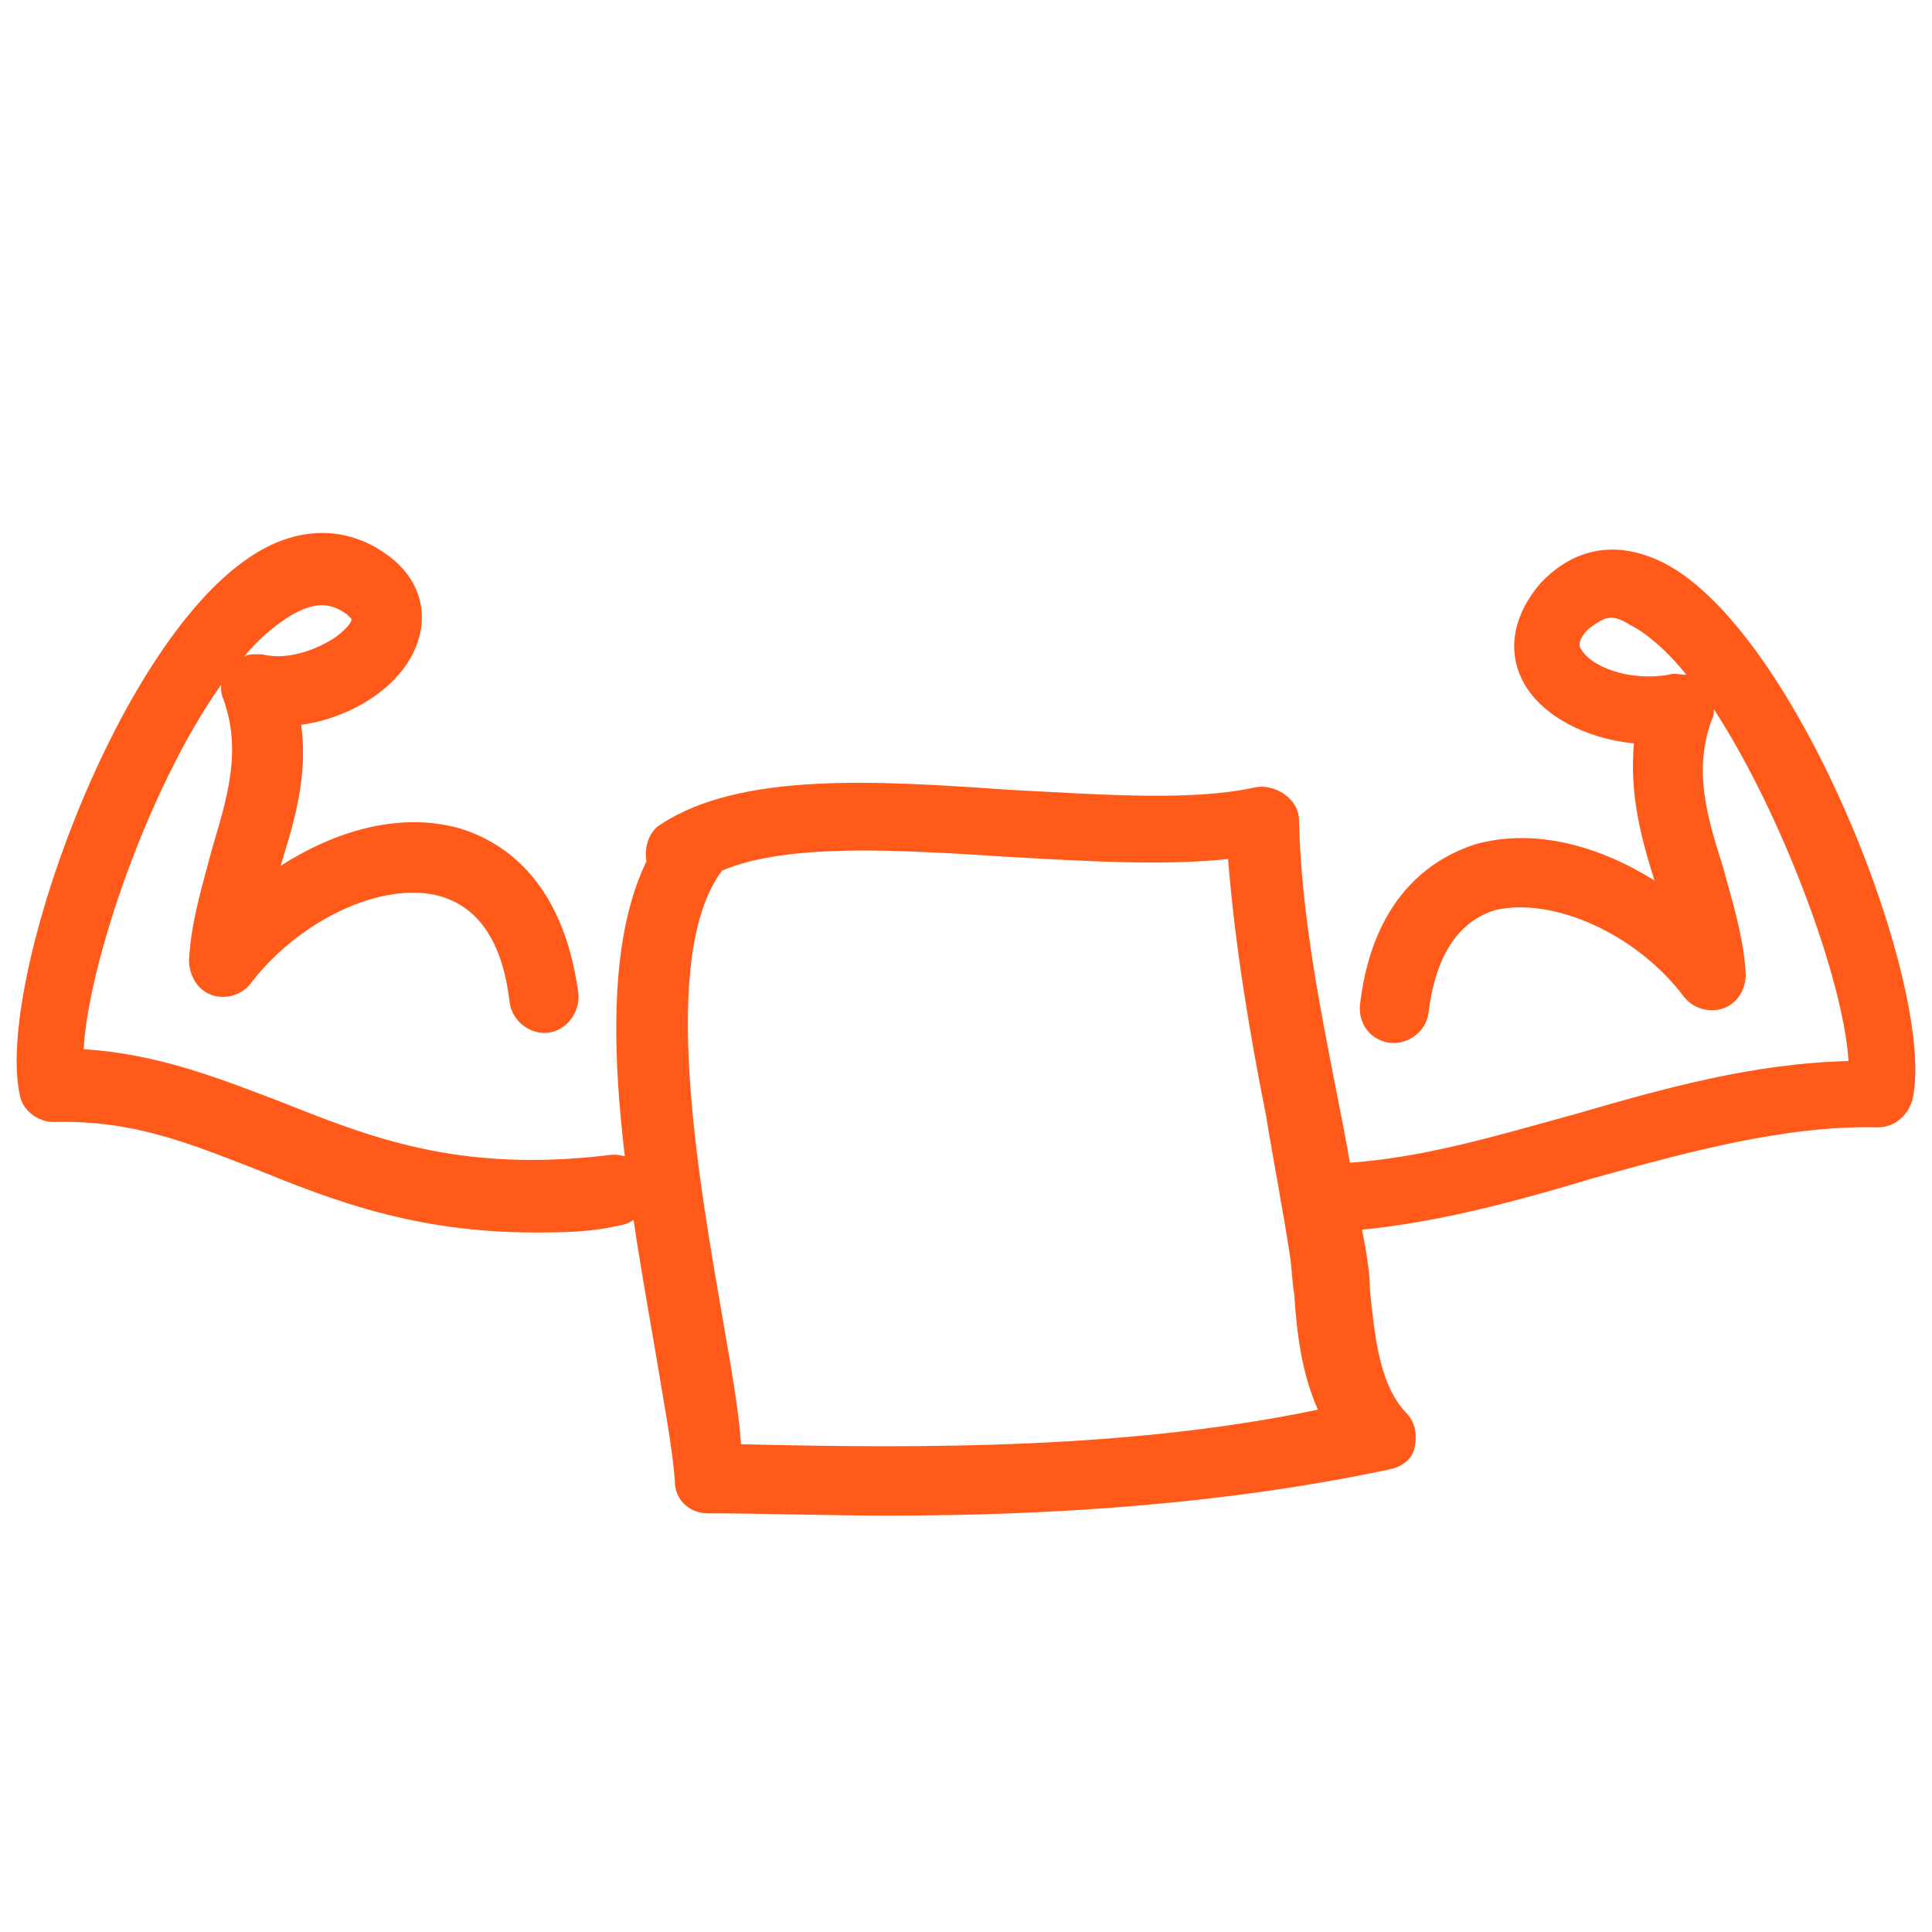
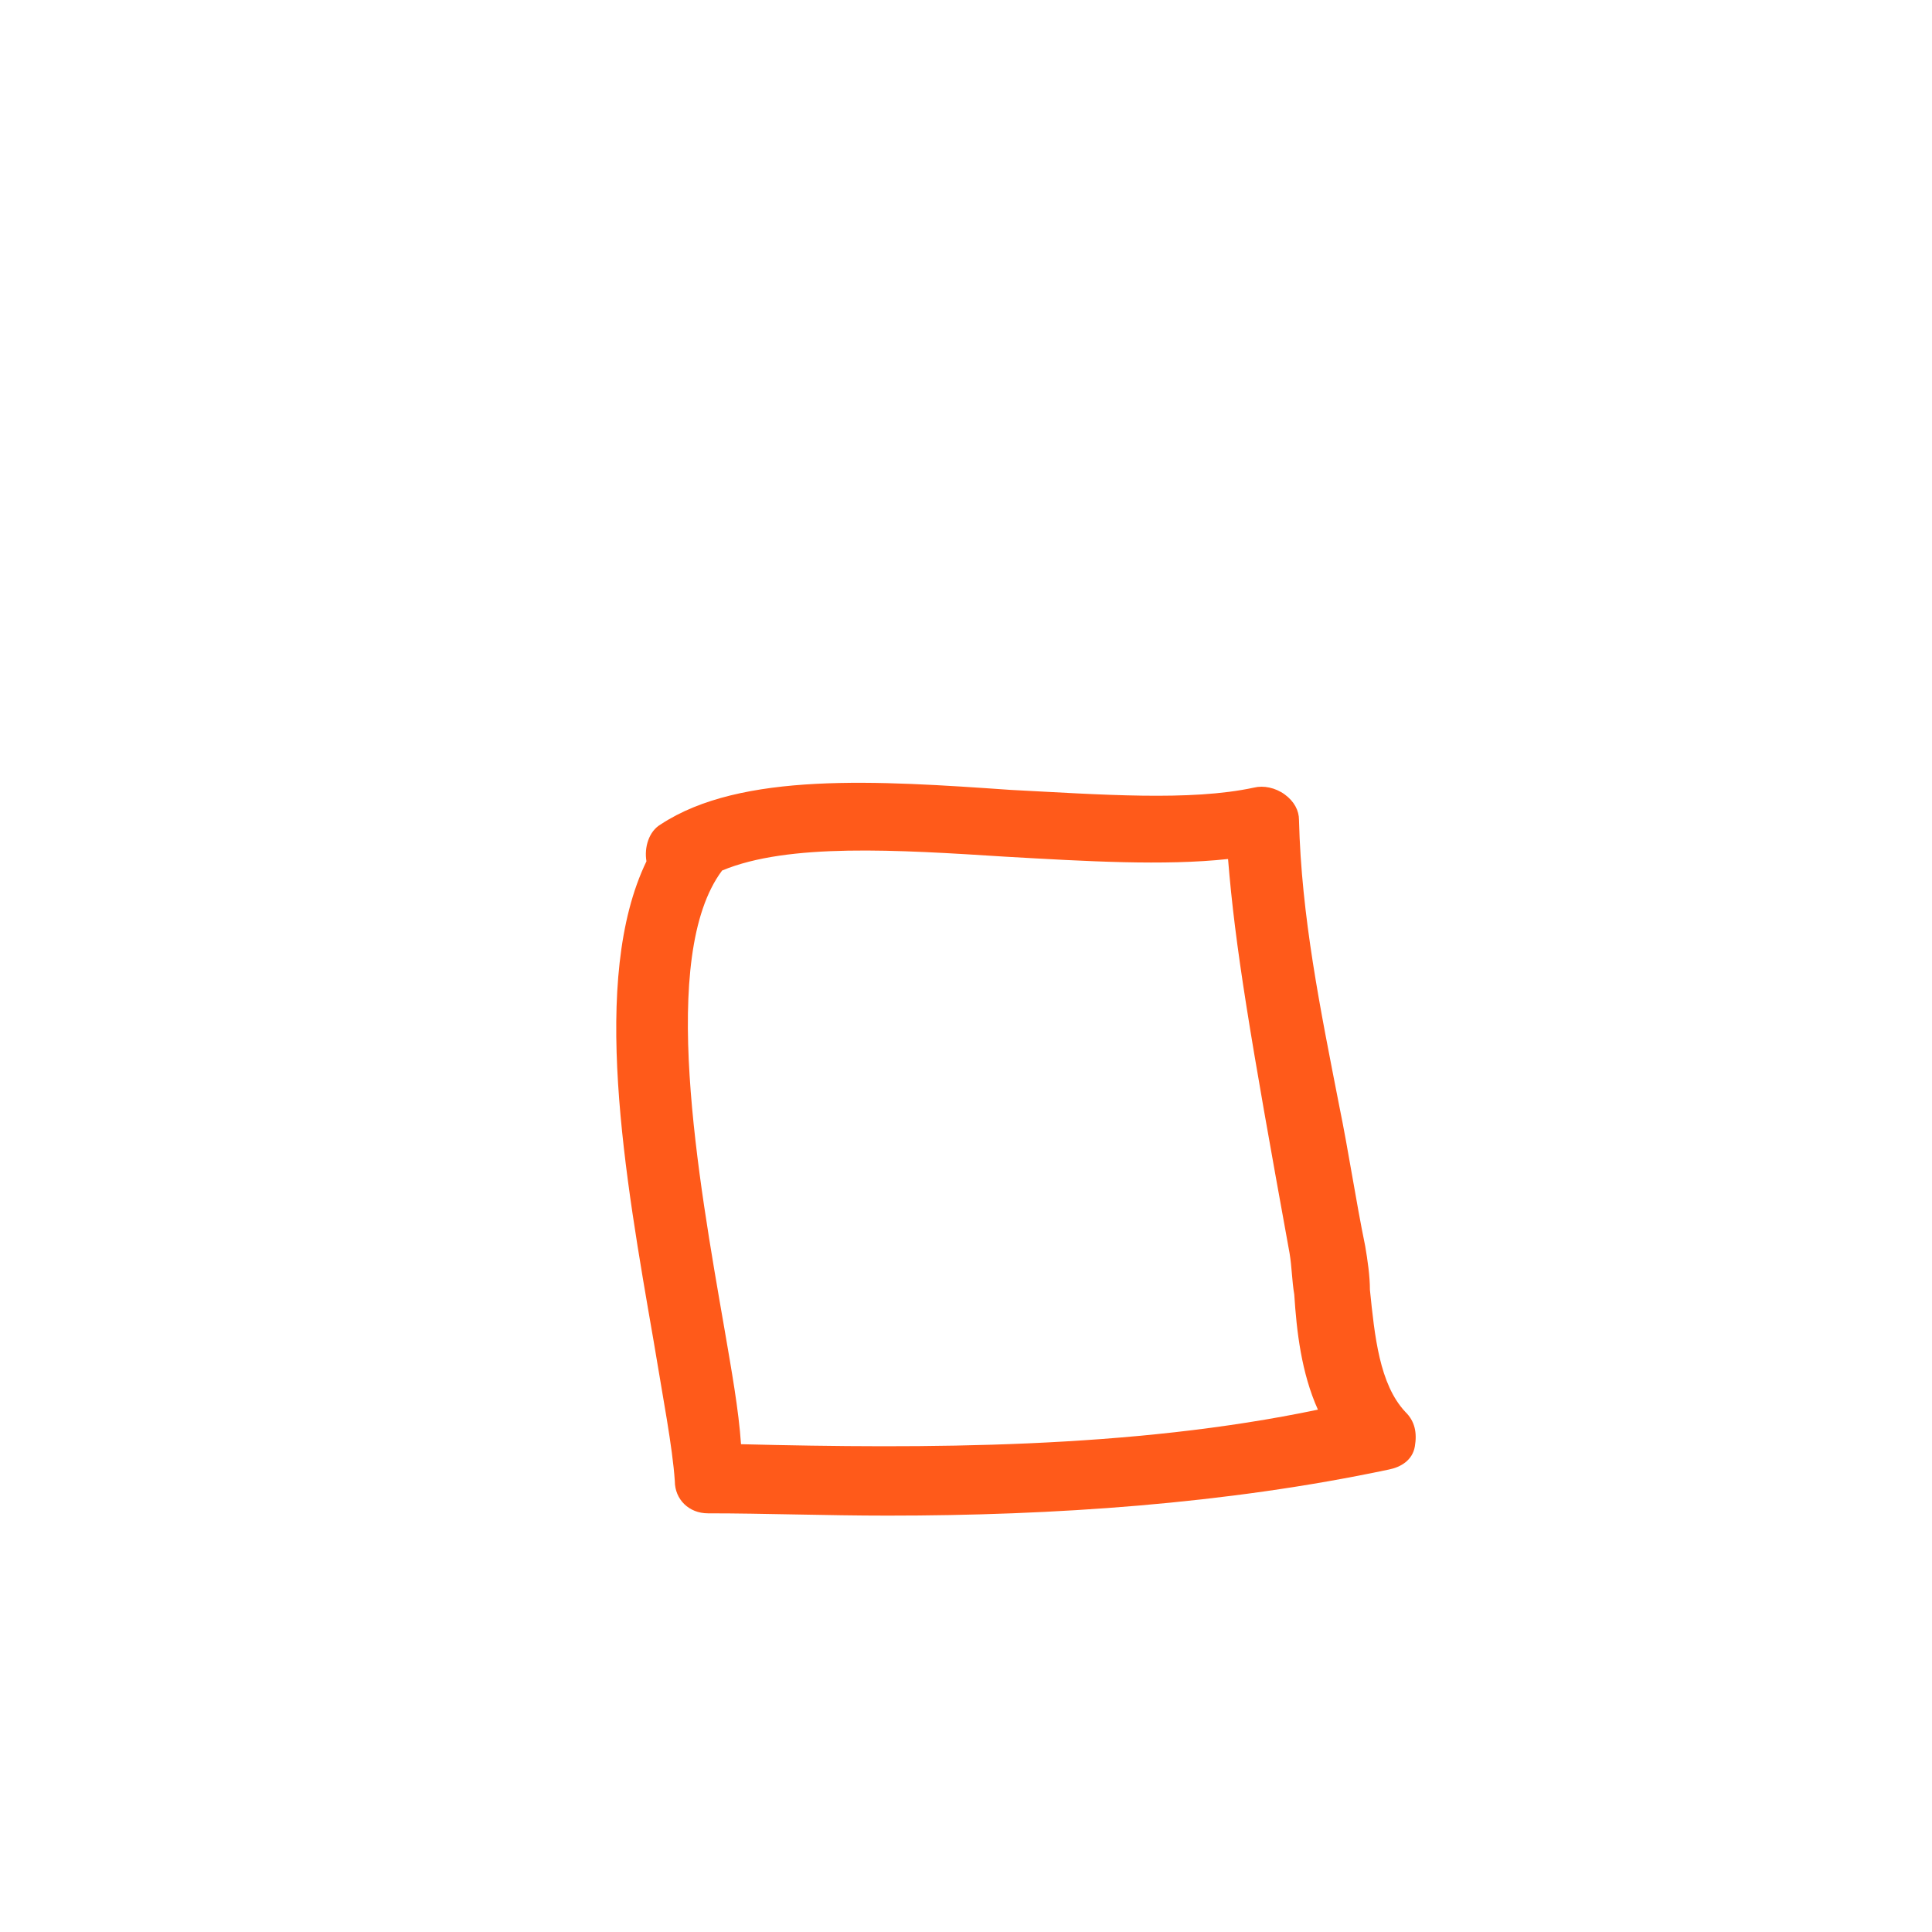
<svg xmlns="http://www.w3.org/2000/svg" width="116" height="116" viewBox="0 0 116 116" fill="none">
-   <path d="M53.293 91C49.602 91 45.911 90.862 42.504 90.862C41.369 90.862 40.517 90.032 40.517 88.925C40.375 86.85 39.807 83.945 39.239 80.487C37.536 70.665 35.407 58.769 38.814 51.714C38.672 50.884 38.956 49.916 39.665 49.501C44.492 46.319 52.725 46.873 60.675 47.426C66.069 47.703 71.463 48.118 75.296 47.288C75.864 47.149 76.573 47.288 77.141 47.703C77.709 48.118 77.993 48.671 77.993 49.224C78.135 55.034 79.271 60.567 80.406 66.377C80.974 69.144 81.4 72.049 81.968 74.815C82.11 75.645 82.252 76.614 82.252 77.444C82.536 80.21 82.82 83.115 84.381 84.775C84.949 85.329 85.091 86.02 84.949 86.85C84.807 87.68 84.097 88.095 83.387 88.233C73.592 90.308 63.23 91 53.293 91ZM44.492 86.712C55.564 86.988 67.914 86.988 79.129 84.637C78.135 82.424 77.851 79.934 77.709 77.72C77.567 76.89 77.567 76.06 77.425 75.23C76.999 72.464 76.431 69.559 76.006 66.93C75.012 61.951 74.16 56.832 73.734 51.576C69.902 51.991 65.217 51.714 60.391 51.438C53.861 51.023 47.331 50.608 43.356 52.267C39.523 57.386 41.937 70.804 43.498 79.795C43.924 82.285 44.35 84.637 44.492 86.712Z" fill="#ff5a1a" />
-   <path d="M79.056 74C77.959 74 77 73.039 77 71.942C77 70.844 77.959 69.883 79.056 69.883C84.263 69.883 89.196 68.374 94.678 66.864C99.885 65.355 105.23 63.845 110.985 63.708C110.711 58.905 107.011 48.887 102.9 42.574C102.9 42.849 102.9 42.986 102.763 43.261C101.667 46.28 102.489 49.024 103.448 52.043C103.996 54.102 104.682 56.16 104.819 58.493C104.819 59.454 104.271 60.277 103.448 60.551C102.626 60.826 101.667 60.551 101.119 59.865C98.241 56.023 93.171 53.827 89.745 54.651C87.552 55.337 86.181 57.395 85.77 60.826C85.633 61.924 84.537 62.747 83.441 62.61C82.344 62.473 81.522 61.512 81.659 60.277C82.481 53.416 86.456 51.357 88.648 50.671C92.211 49.71 96.048 50.808 99.337 52.867C98.515 50.259 97.83 47.652 98.104 44.633C95.226 44.358 92.622 42.986 91.526 41.065C90.43 39.144 90.841 36.948 92.485 35.027C94.541 32.831 97.145 32.419 99.885 33.792C107.971 37.909 116.33 59.591 114.822 66.041C114.548 67.001 113.726 67.687 112.767 67.687C107.148 67.55 101.256 69.197 95.774 70.707C90.293 72.353 84.674 73.863 79.056 74ZM96.734 37.085C96.322 37.085 95.911 37.36 95.363 37.771C94.678 38.458 94.815 38.869 94.952 39.006C95.5 39.967 97.693 40.928 100.159 40.516C100.571 40.379 100.845 40.516 101.256 40.516C100.159 39.144 98.926 38.046 97.83 37.497C97.419 37.222 97.007 37.085 96.734 37.085Z" fill="#ff5a1a" />
-   <path d="M32.11 74C24.823 74 19.873 72.024 15.335 70.19C11.348 68.638 7.911 67.227 3.236 67.368C2.273 67.368 1.311 66.662 1.173 65.674C-0.202 59.042 6.811 39.003 14.923 33.5C17.811 31.524 20.835 31.524 23.31 33.359C25.235 34.77 25.785 36.887 24.96 38.862C23.998 41.261 21.11 43.096 18.085 43.519C18.498 46.624 17.673 49.305 16.848 51.986C20.148 49.869 23.998 48.74 27.573 49.728C29.91 50.434 33.76 52.55 34.723 59.606C34.86 60.735 34.035 61.864 32.935 62.005C31.835 62.146 30.735 61.3 30.598 60.171C30.185 56.643 28.81 54.526 26.473 53.821C23.035 52.833 17.948 55.232 15.06 59.042C14.511 59.747 13.548 60.03 12.723 59.747C11.898 59.465 11.348 58.618 11.348 57.631C11.486 55.232 12.173 53.115 12.723 50.998C13.685 47.752 14.511 45.071 13.411 41.967C13.273 41.684 13.273 41.402 13.273 41.12C8.873 47.329 5.298 57.913 5.023 62.993C9.423 63.275 12.998 64.686 16.71 66.097C22.073 68.214 27.435 70.472 36.648 69.343C37.748 69.202 38.847 70.049 38.985 71.178C39.123 72.307 38.297 73.436 37.197 73.577C35.41 74 33.623 74 32.11 74ZM15.335 39.286C15.473 39.286 15.611 39.286 15.748 39.286C17.398 39.709 19.323 38.862 20.285 38.157C20.973 37.592 21.11 37.31 21.11 37.169C21.11 37.169 20.973 37.028 20.835 36.887C20.01 36.322 19.048 35.899 17.123 37.169C16.298 37.733 15.473 38.439 14.648 39.427C14.923 39.286 15.06 39.286 15.335 39.286Z" fill="#ff5a1a" />
+   <path d="M53.293 91C49.602 91 45.911 90.862 42.504 90.862C41.369 90.862 40.517 90.032 40.517 88.925C40.375 86.85 39.807 83.945 39.239 80.487C37.536 70.665 35.407 58.769 38.814 51.714C38.672 50.884 38.956 49.916 39.665 49.501C44.492 46.319 52.725 46.873 60.675 47.426C66.069 47.703 71.463 48.118 75.296 47.288C75.864 47.149 76.573 47.288 77.141 47.703C77.709 48.118 77.993 48.671 77.993 49.224C78.135 55.034 79.271 60.567 80.406 66.377C80.974 69.144 81.4 72.049 81.968 74.815C82.11 75.645 82.252 76.614 82.252 77.444C82.536 80.21 82.82 83.115 84.381 84.775C84.949 85.329 85.091 86.02 84.949 86.85C84.807 87.68 84.097 88.095 83.387 88.233C73.592 90.308 63.23 91 53.293 91ZM44.492 86.712C55.564 86.988 67.914 86.988 79.129 84.637C78.135 82.424 77.851 79.934 77.709 77.72C77.567 76.89 77.567 76.06 77.425 75.23C75.012 61.951 74.16 56.832 73.734 51.576C69.902 51.991 65.217 51.714 60.391 51.438C53.861 51.023 47.331 50.608 43.356 52.267C39.523 57.386 41.937 70.804 43.498 79.795C43.924 82.285 44.35 84.637 44.492 86.712Z" fill="#ff5a1a" />
</svg>